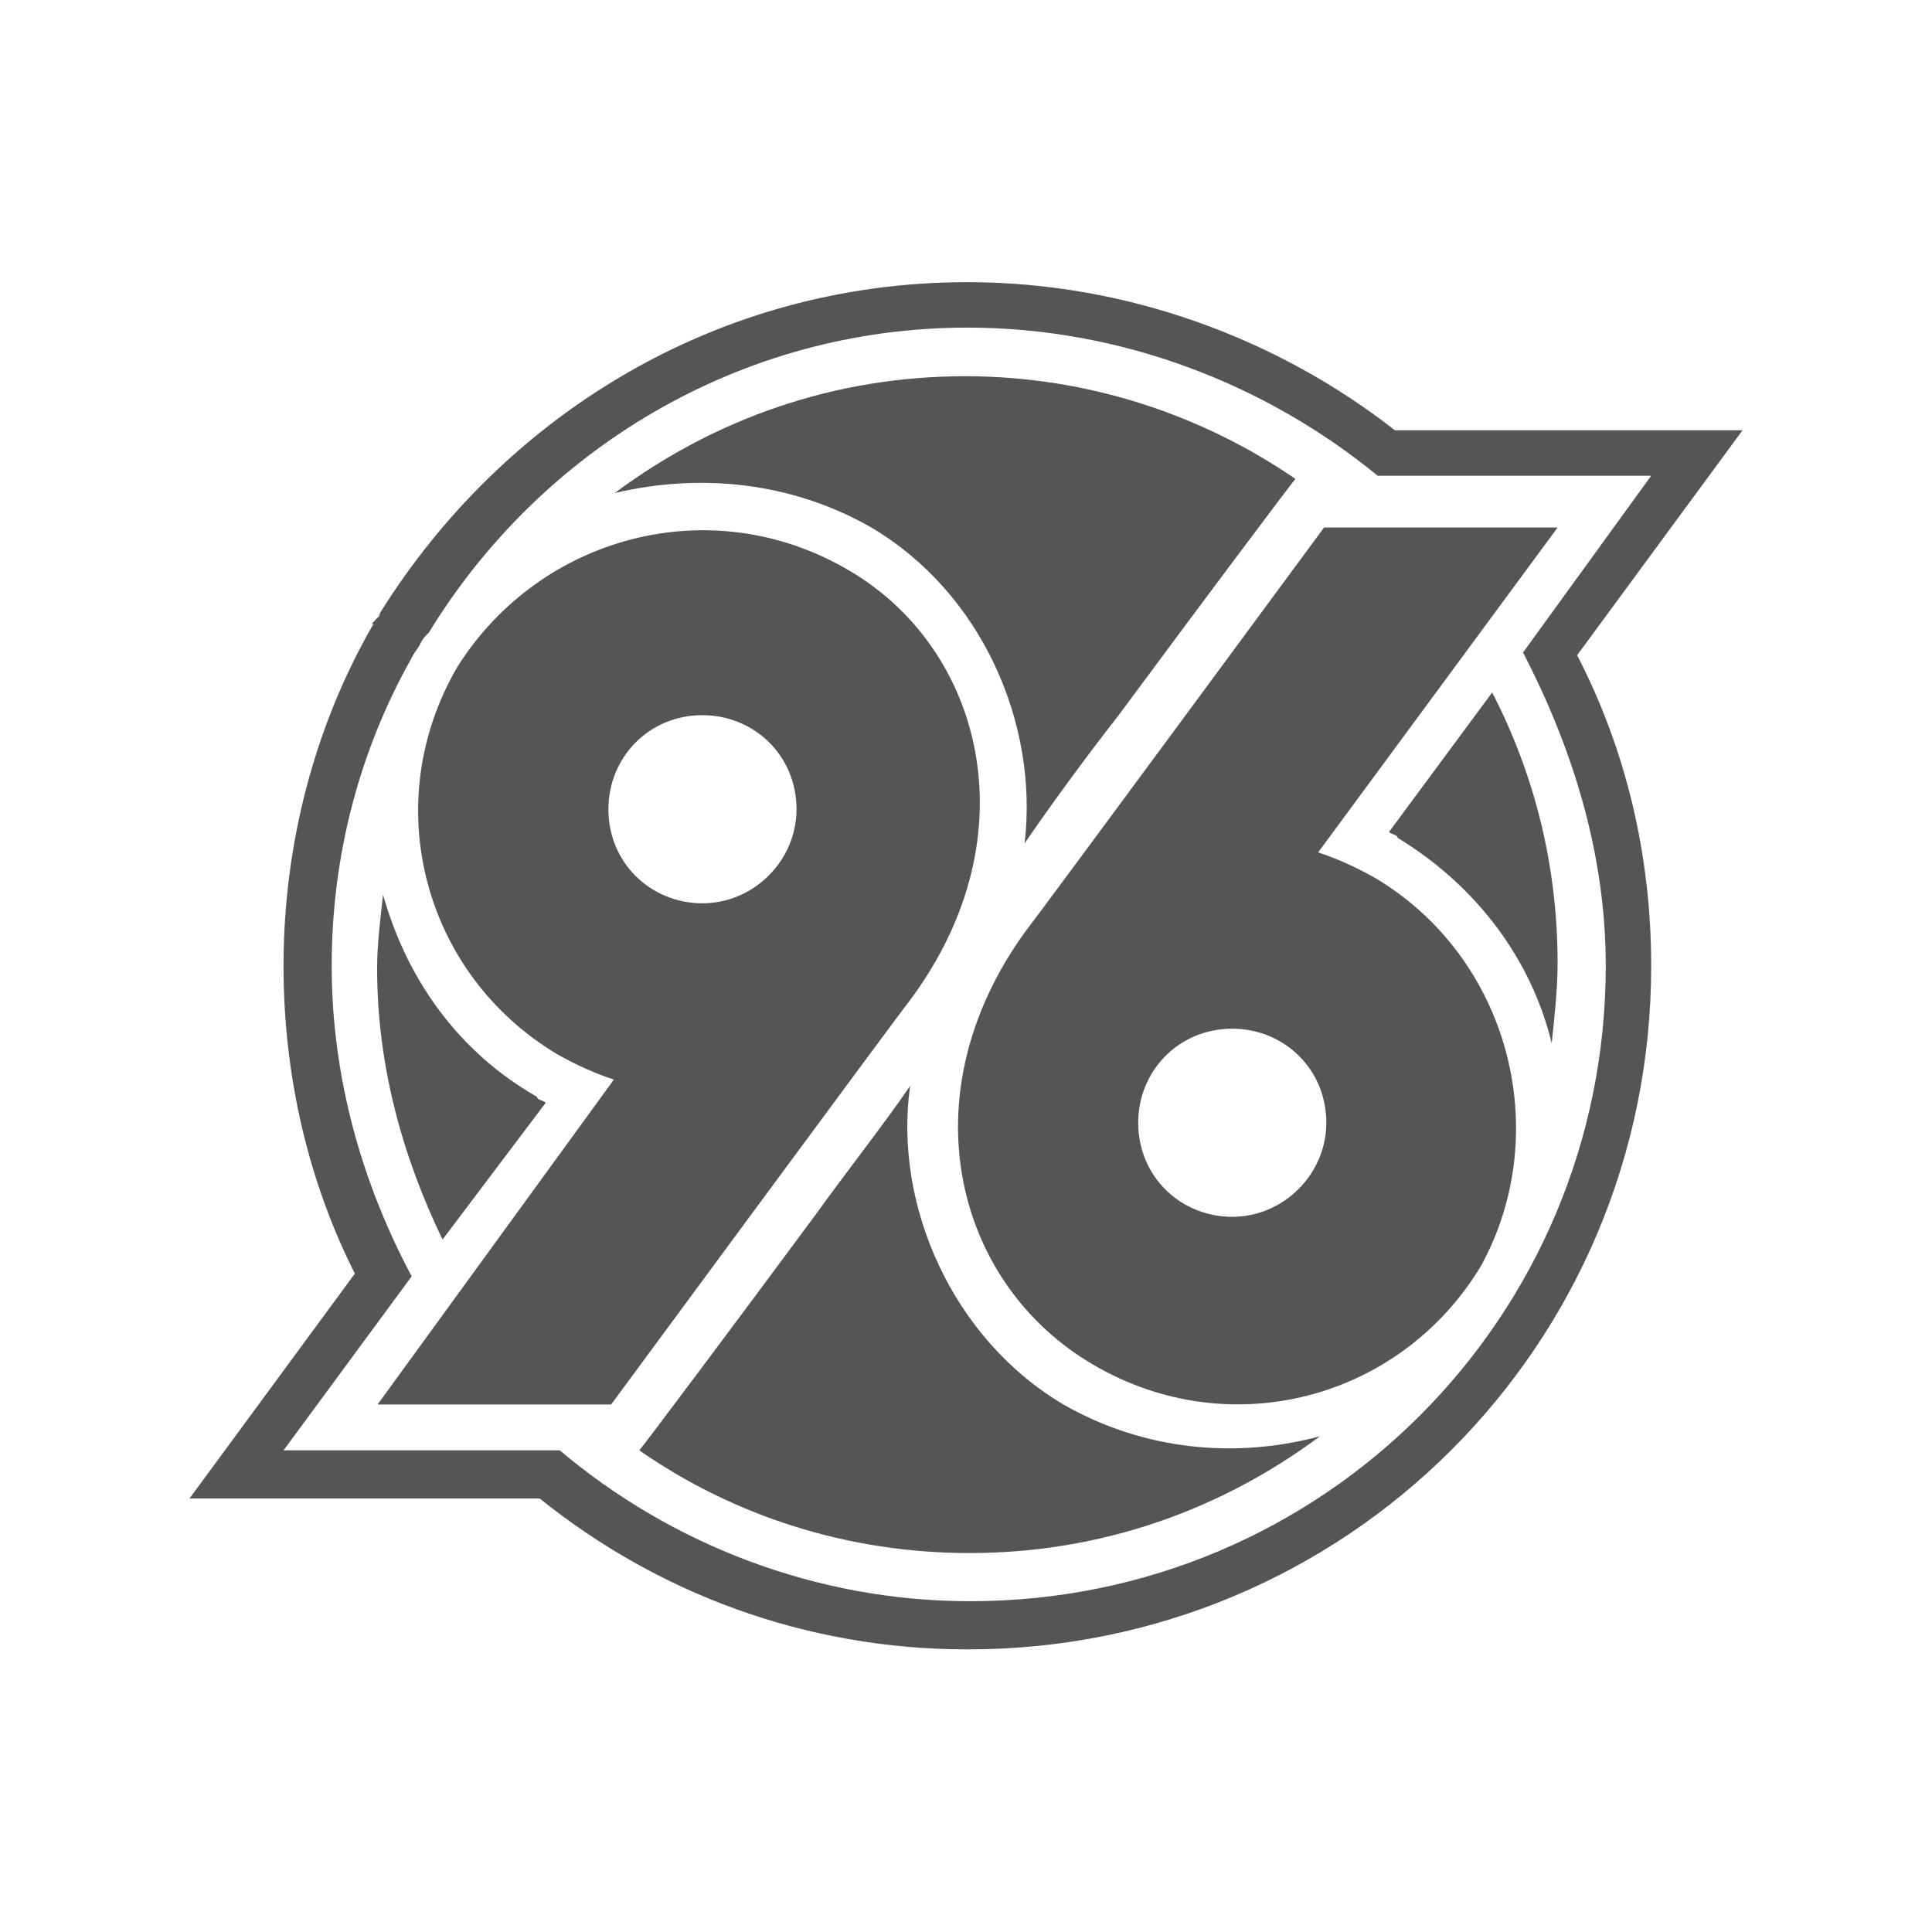
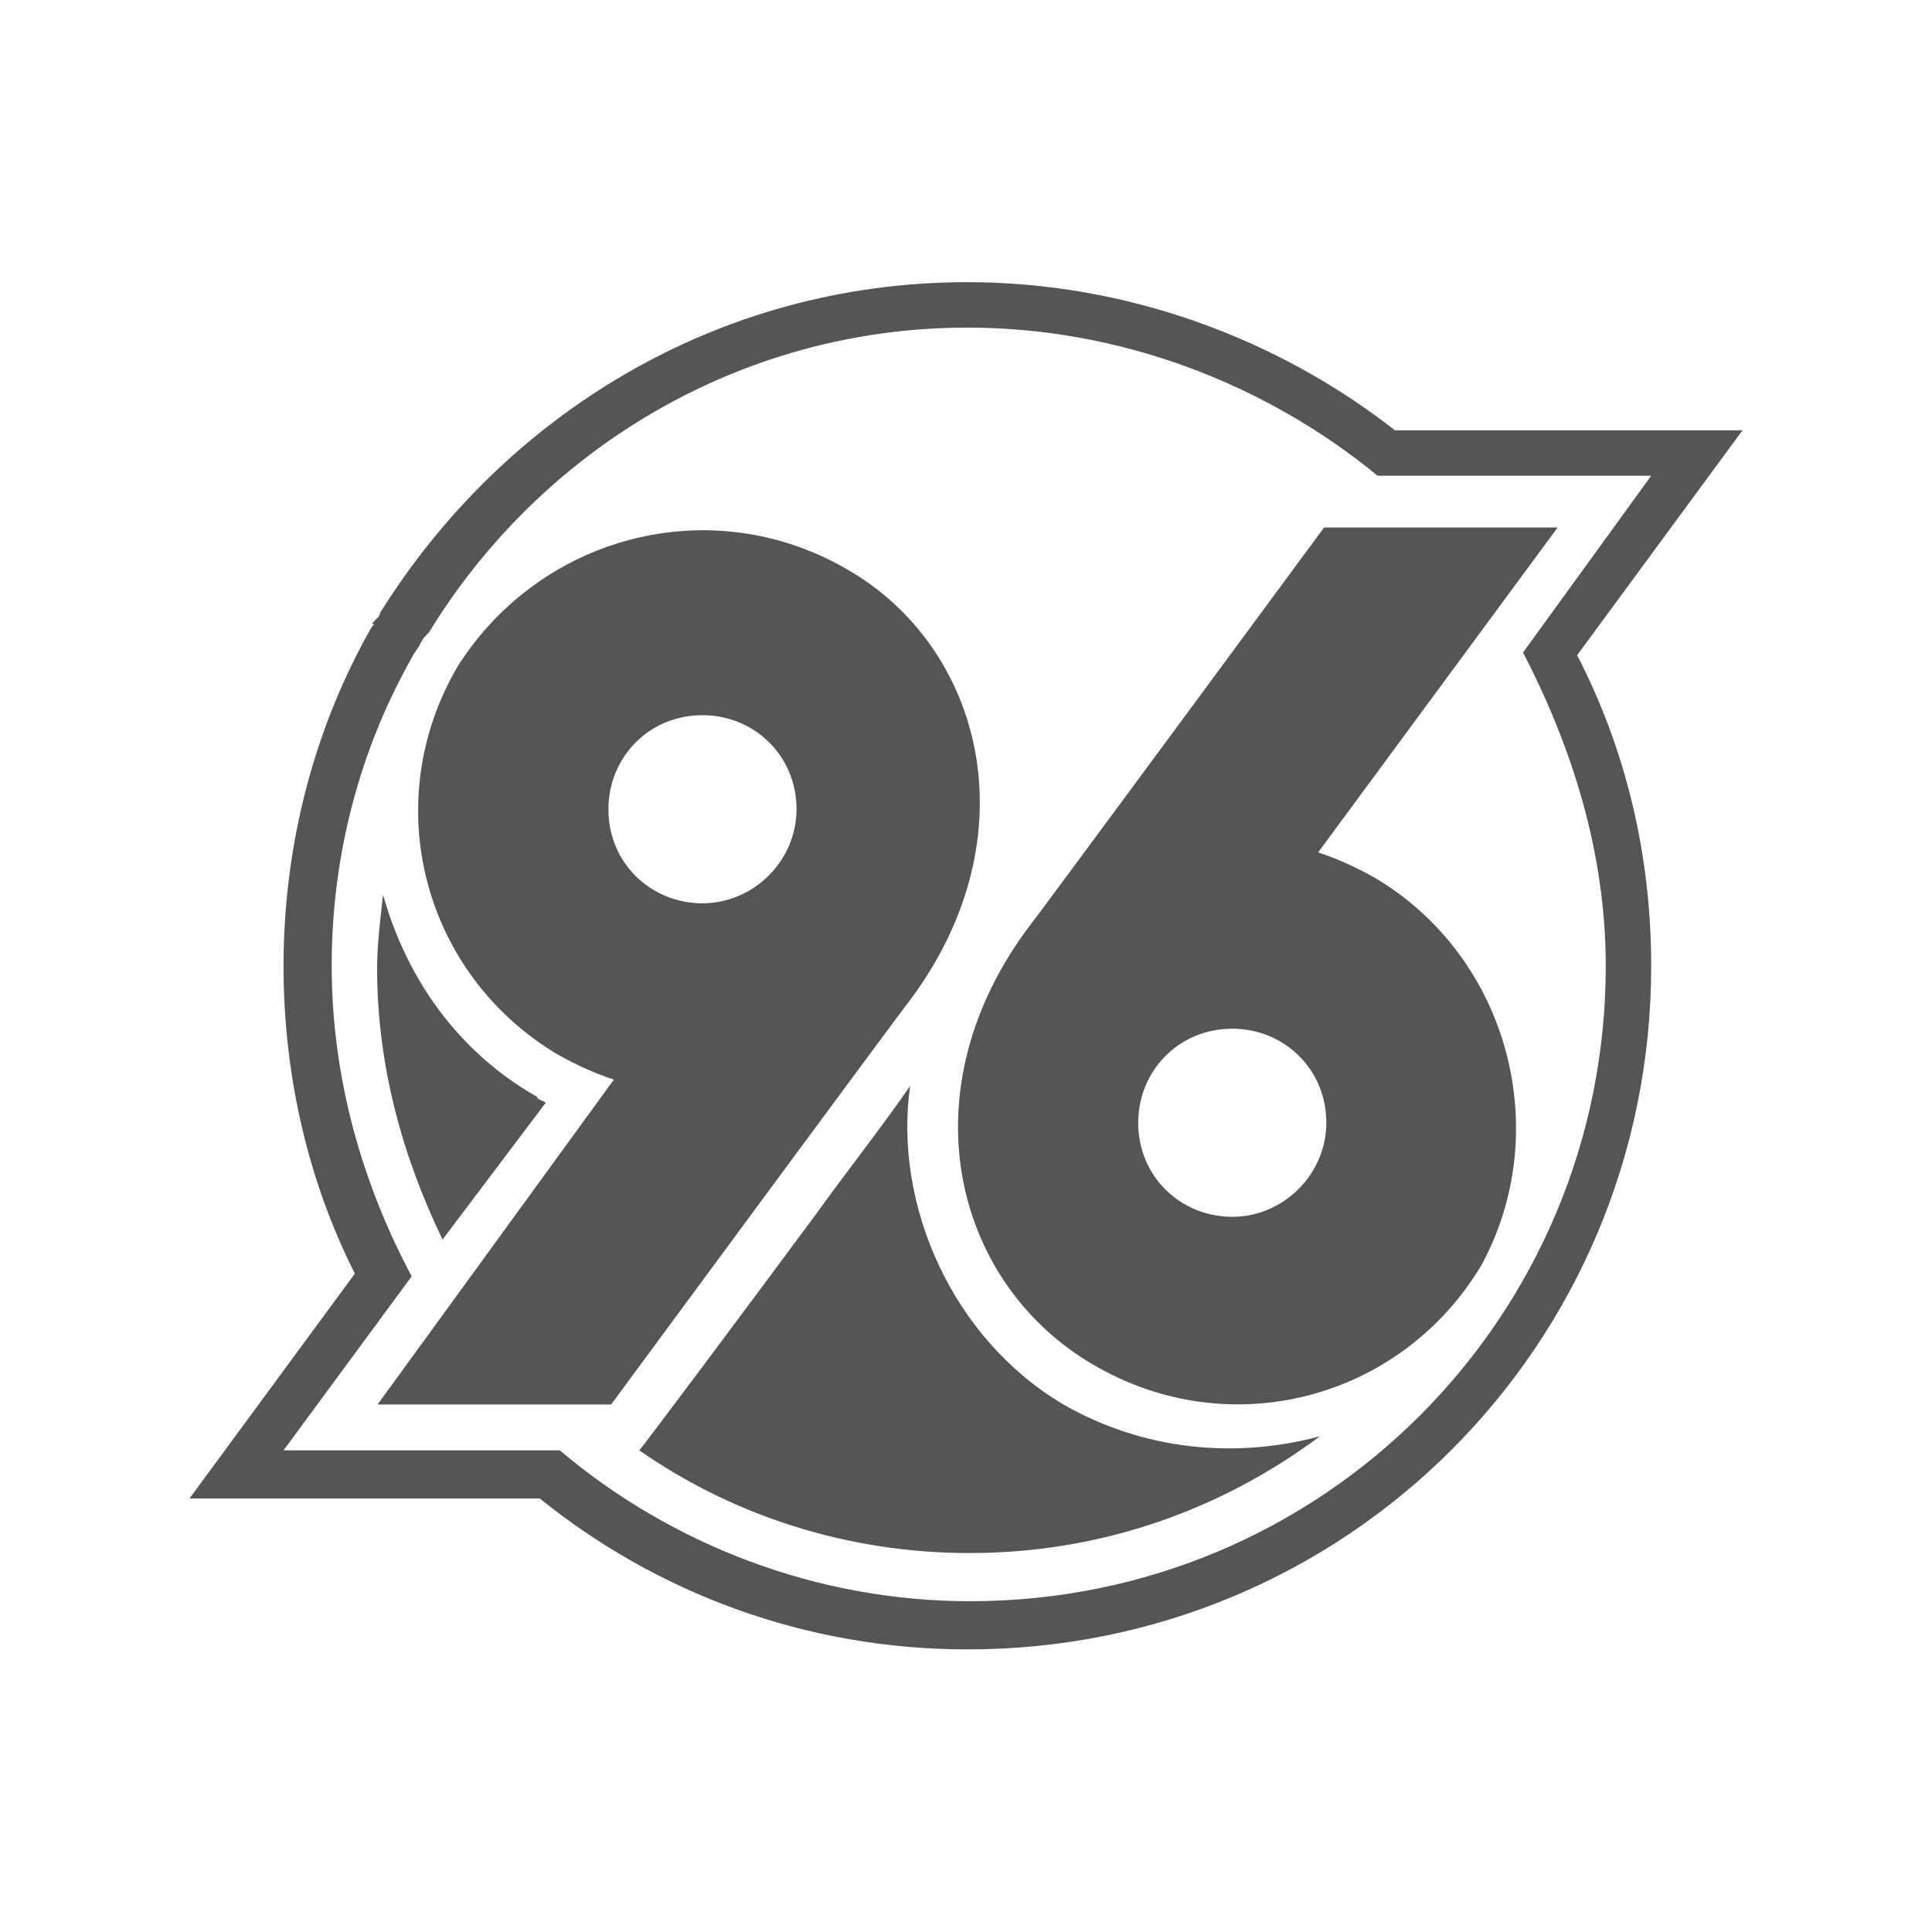
<svg xmlns="http://www.w3.org/2000/svg" version="1.1" id="Ebene_1" x="0px" y="0px" viewBox="-361.2 -361.2 425.2 425.2" enable-background="new -361.2 -361.2 425.2 425.2" xml:space="preserve">
  <g>
-     <path fill="#555555" d="M-278.1-225.1c-0.6,0.6-0.6,1.3-1.3,1.9c0.6-1.3,1.3-1.9,1.9-2.5C-277.5-225.1-278.1-225.1-278.1-225.1z" />
    <path fill="#555555" d="M22.3-266.5h-76.5c-25.7-20.1-58.9-32.6-94.1-32.6c-55.2,0-102.2,29.5-129.2,72.7c0,0.6-0.6,1.3-0.6,1.3   c-0.6,0.6-0.6,1.3-1.3,1.9c-12.5,21.9-19.4,47.7-19.4,74.6c0,24.5,5.6,47.7,15.7,67.7l-36.4,49.5h77.1   c25.7,20.7,58.3,33.2,94.1,33.2C-64.9,1.9,2.2-65.2,2.2-148.6c0-24.5-5.6-47.7-16.3-68.4L22.3-266.5z M-278.1-225.1   c0-0.6,0.6-1.3,0.6-1.3c-0.6,1.3-1.3,1.9-1.9,2.5C-278.1-223.8-278.1-224.5-278.1-225.1z M-7.8-148.6C-7.8-71.5-69.9-8.8-147.7-8.8   c-33.9,0-65.8-12.5-90.3-33.2h-60.8l28.2-38.3c-10.7-20.1-17.6-43.3-17.6-68.4c0-24.5,6.3-47.7,17.6-67.7c0.6-1.3,1.3-1.9,1.9-3.1   c0.6-1.3,1.3-1.9,1.9-2.5c24.5-40.1,68.4-67.1,118.5-67.1c33.9,0,65.8,12.5,90.3,32.6H2.2L-26-217.6   C-15.3-196.9-7.8-173.7-7.8-148.6z" />
    <path fill="#555555" d="M-58.6-168c-4.4-2.5-8.8-4.4-12.5-5.6l52.7-71.5h-51.4c0,0-63.3,85.9-65.8,89   c-26.3,36.4-15.1,77.8,15.1,95.3c30.1,17.6,67.7,7.5,85.3-21.9C-19.1-112.2-29.1-150.5-58.6-168z M-90-93.4   c-11.3,0-20.7-8.8-20.7-20.7c0-11.3,8.8-20.7,20.7-20.7c11.3,0,20.7,8.8,20.7,20.7C-69.3-102.8-78.7-93.4-90-93.4z" />
-     <path fill="#555555" d="M-55.5-178.1c0.6,0.6,1.9,0.6,1.9,1.3c17.6,10.7,29.5,27,33.9,45.2c0.6-5.6,1.3-11.9,1.3-17.6   c0-21.3-5-41.4-14.4-59.6L-55.5-178.1z" />
    <path fill="#555555" d="M-241.1-118.5c-0.6-0.6-1.9-0.6-1.9-1.3c-17.6-10-28.8-26.3-33.9-44.5c-0.6,5.6-1.3,10.7-1.3,16.3   c0,21.3,5.6,41.4,14.4,59.6L-241.1-118.5z" />
    <path fill="#555555" d="M-174.6-235.8c-30.1-17.6-67.7-7.5-85.9,21.3c-17.6,30.1-7.5,67.7,21.9,85.3c4.4,2.5,8.8,4.4,12.5,5.6   l-52,71.5h51.4c0,0,63.3-85.9,65.8-89C-133.9-177.4-145.1-218.8-174.6-235.8z M-206.6-162.4c-11.3,0-20.7-8.8-20.7-20.7   c0-11.3,8.8-20.7,20.7-20.7c11.3,0,20.7,8.8,20.7,20.7C-185.9-171.8-195.3-162.4-206.6-162.4z" />
-     <path fill="#555555" d="M-169.6-245.2c24.5,14.4,37,43.3,33.9,69.6c5.6-8.2,13.8-19.4,20.7-28.2c17.6-23.8,38.3-51.4,38.9-52   c-20.1-13.8-45.2-22.6-72.7-22.6c-28.8,0-55.2,9.4-77.1,25.7C-207.2-257.1-187.2-255.2-169.6-245.2z" />
    <path fill="#555555" d="M-127-52c-24.5-14.4-37.6-43.9-33.9-70.2c-5.6,8.2-14.4,19.4-20.7,28.2c-17.6,23.8-38.3,51.4-38.9,52   c20.7,14.4,45.8,22.6,72.7,22.6c28.8,0,55.2-9.4,77.1-25.7C-89.3-40.1-109.4-42-127-52z" />
  </g>
</svg>